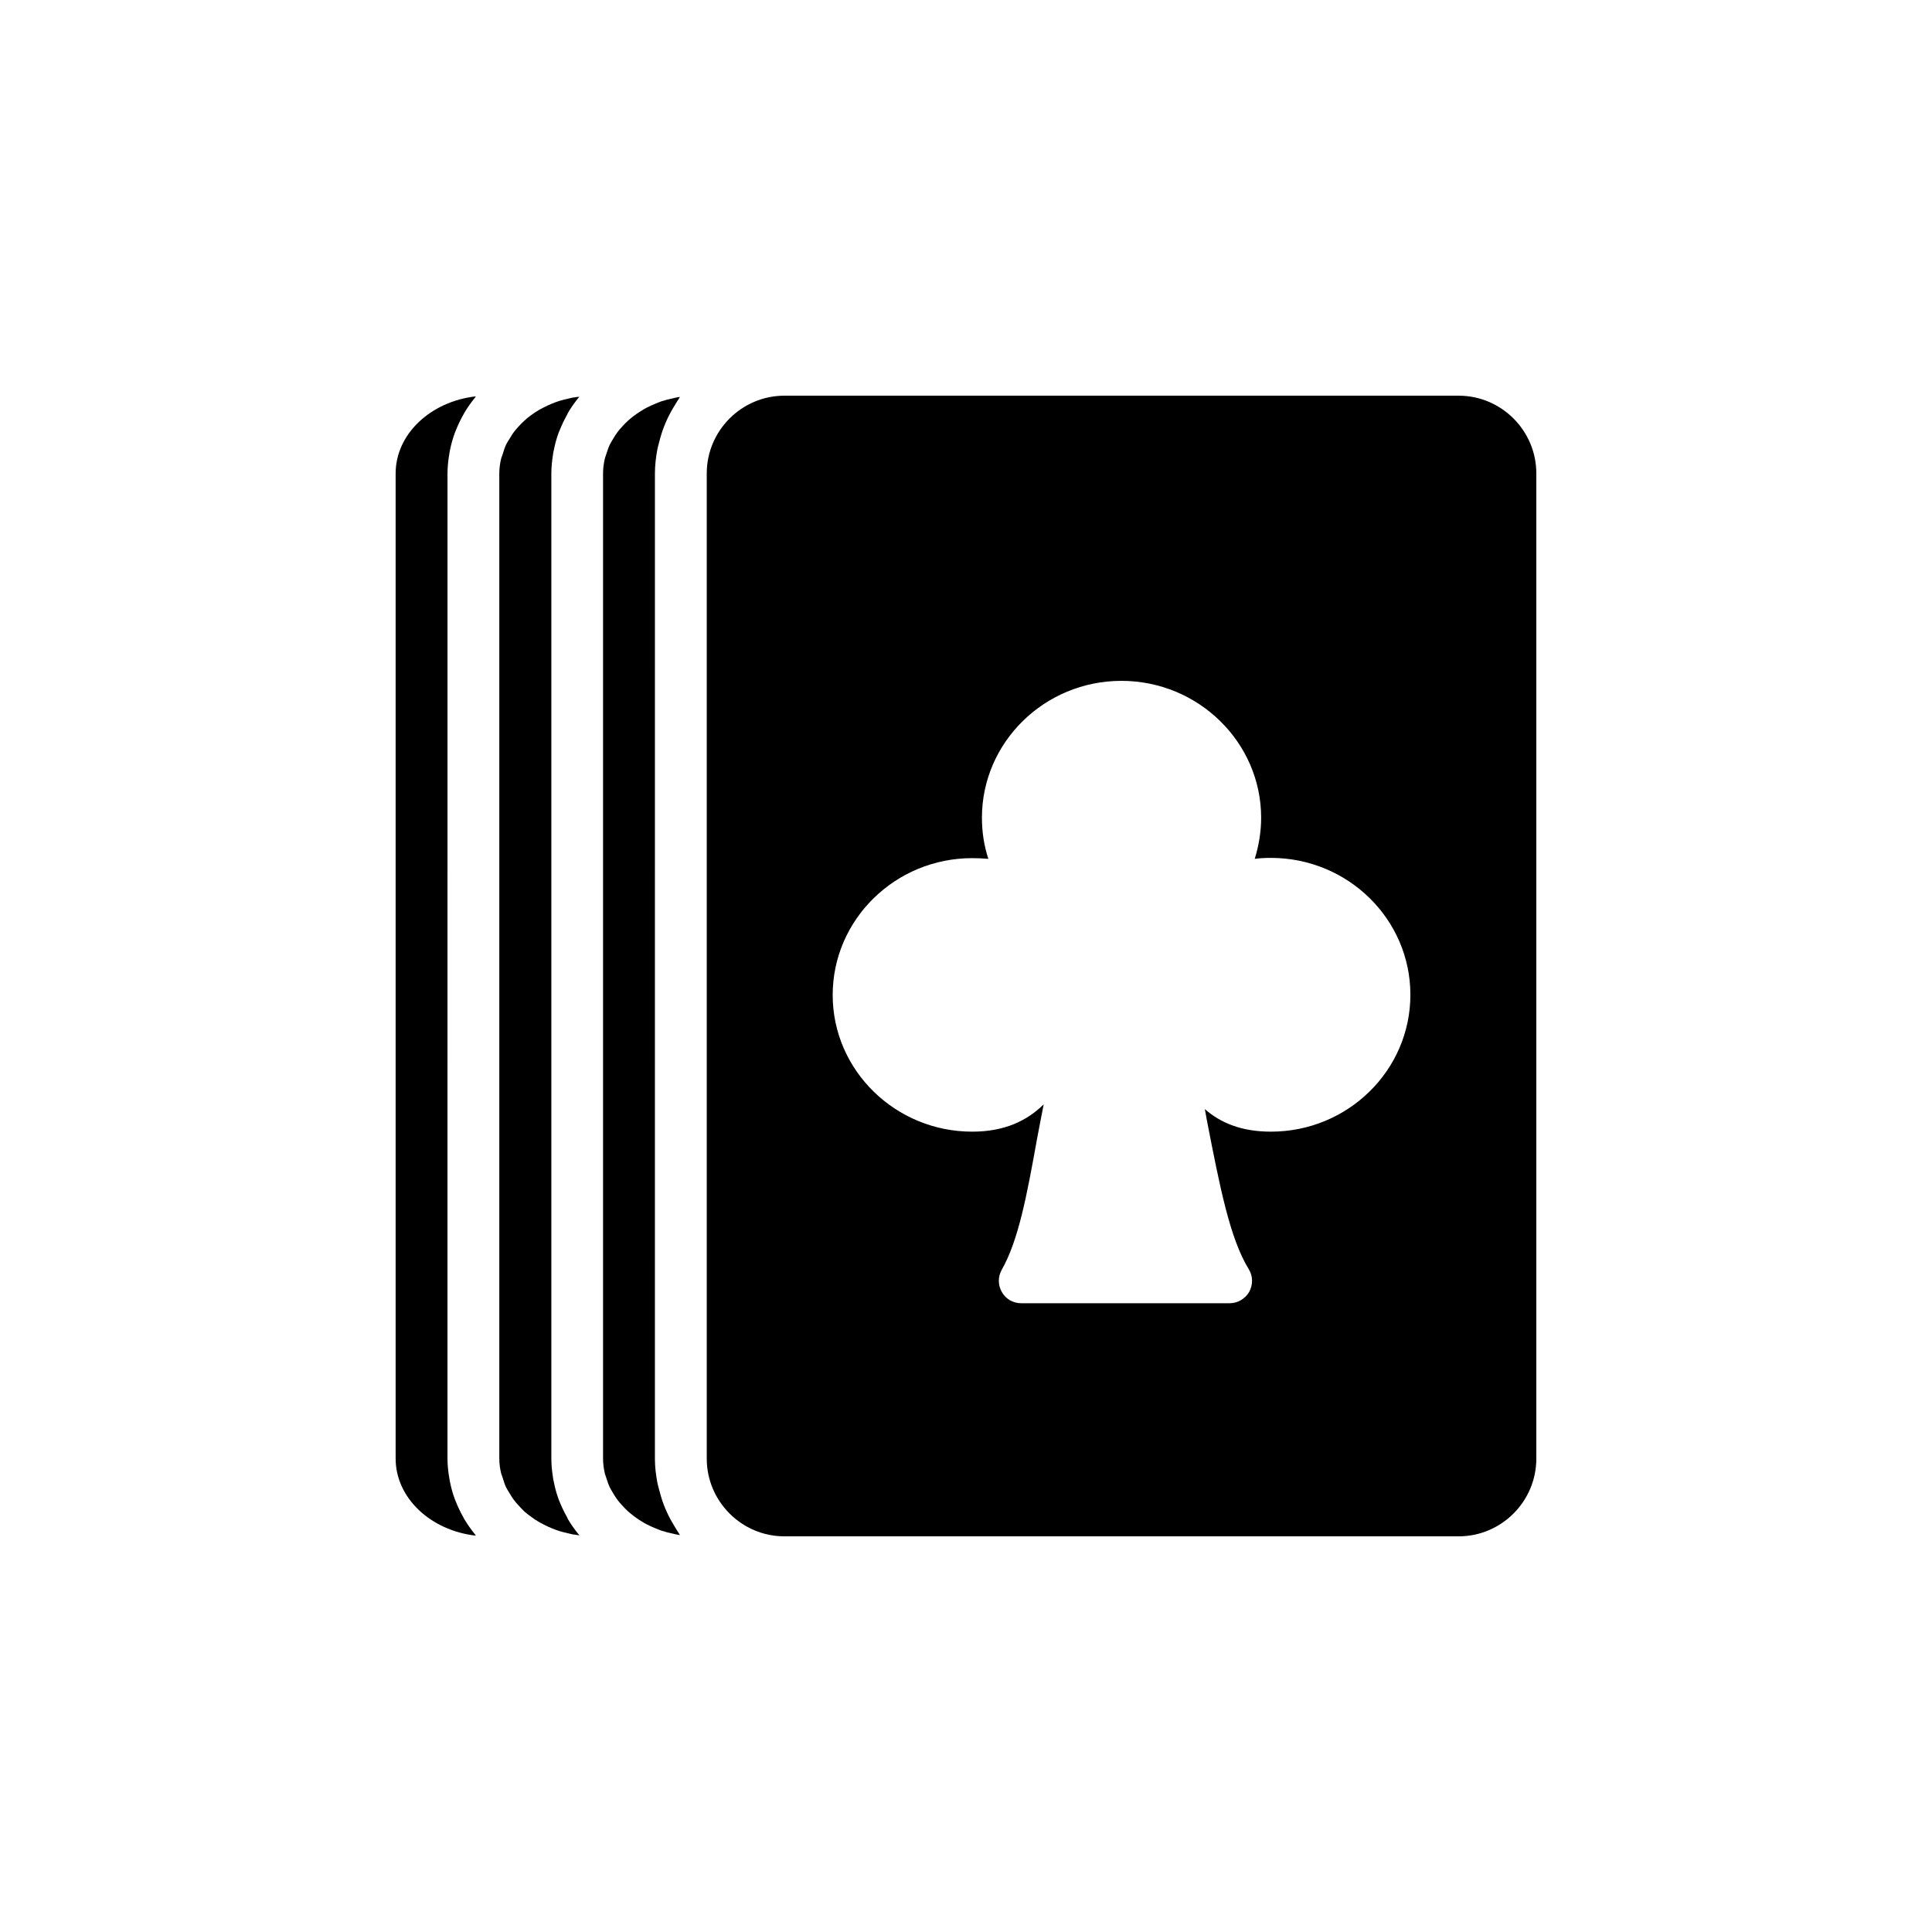
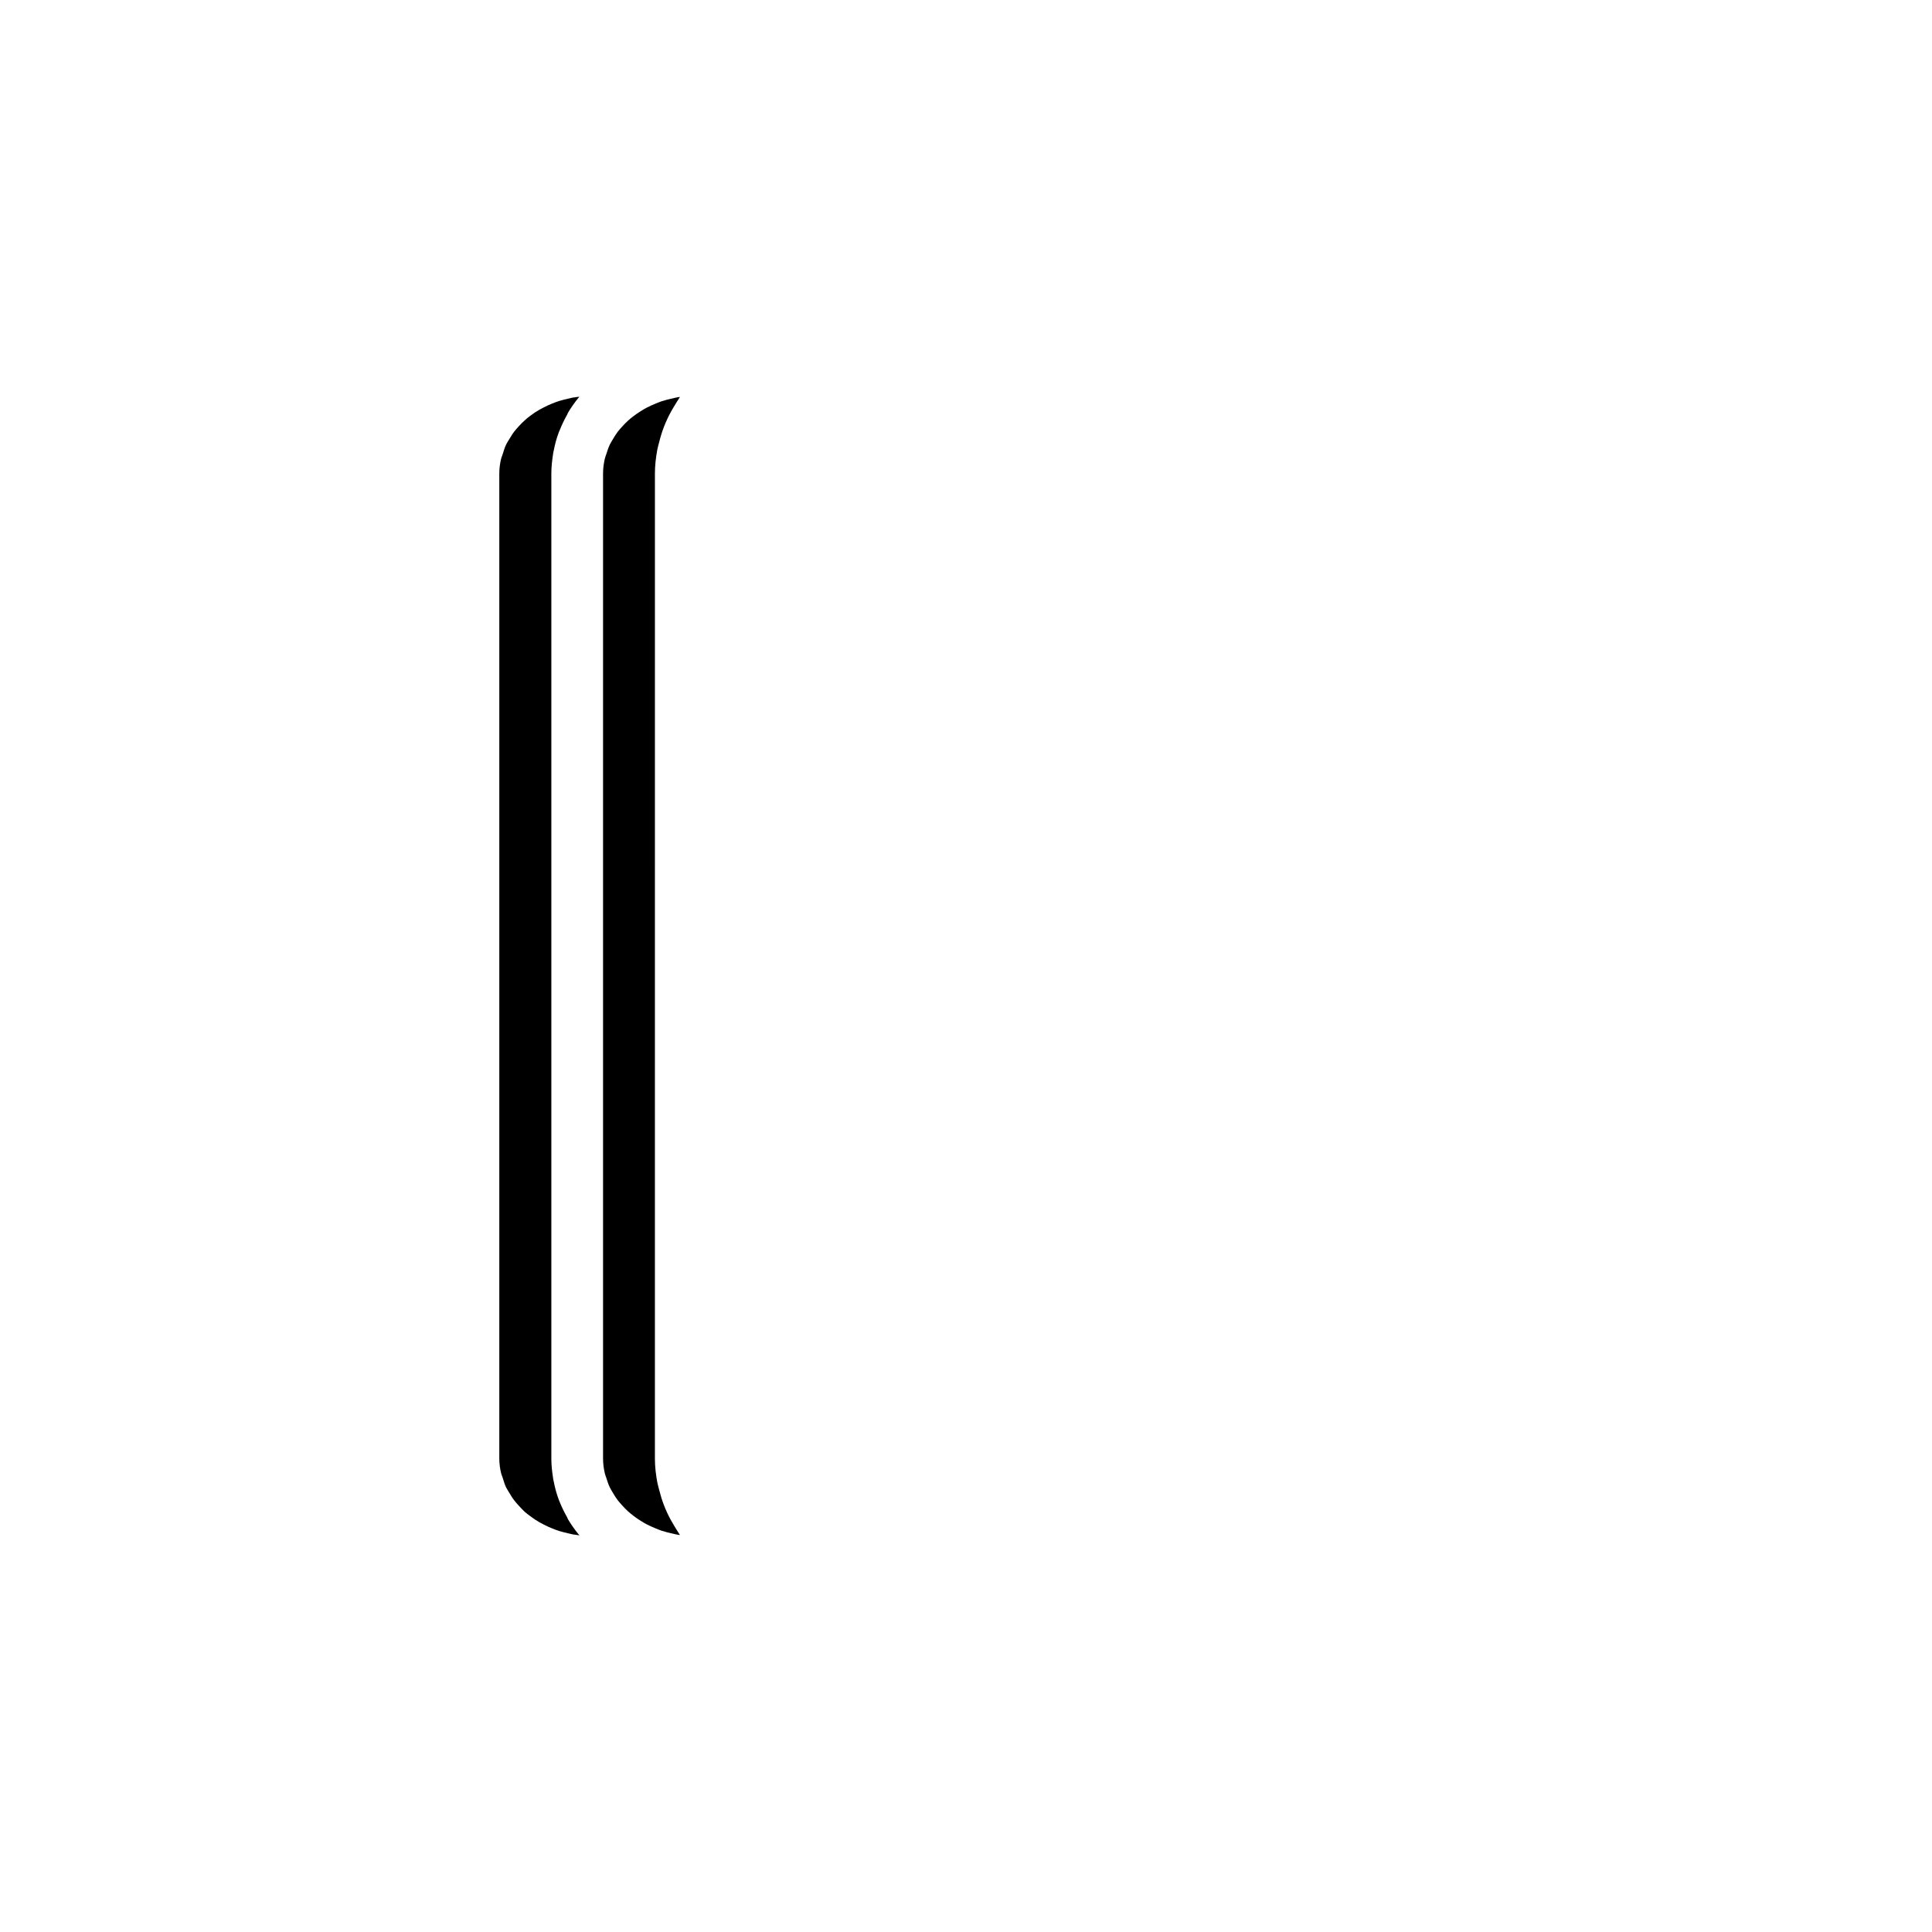
<svg xmlns="http://www.w3.org/2000/svg" fill="#000000" width="800px" height="800px" version="1.1" viewBox="144 144 512 512">
  <g>
    <path d="m297.29 550.57c0.125 0.062 0.188 0.188 0.254 0.312-0.254-0.062-0.566-0.062-0.82-0.125-0.691-0.062-1.324-0.188-2.016-0.379-0.82-0.188-1.637-0.379-2.457-0.629-0.629-0.188-1.258-0.441-1.891-0.691-0.754-0.316-1.512-0.629-2.203-1.008-0.566-0.316-1.133-0.566-1.699-0.945-0.691-0.379-1.324-0.883-1.953-1.32-0.504-0.379-1.008-0.758-1.449-1.133-0.566-0.566-1.133-1.137-1.637-1.703-0.379-0.441-0.82-0.883-1.133-1.324-0.504-0.629-0.883-1.324-1.32-2.016-0.254-0.441-0.566-0.883-0.82-1.387-0.379-0.758-0.629-1.637-0.883-2.457-0.125-0.441-0.316-0.816-0.441-1.258-0.316-1.258-0.504-2.644-0.504-3.969v-261.09c0-1.324 0.188-2.707 0.504-3.969 0.125-0.441 0.316-0.82 0.441-1.258 0.254-0.82 0.504-1.699 0.883-2.457 0.25-0.504 0.566-0.945 0.82-1.387 0.441-0.691 0.82-1.387 1.32-2.016 0.316-0.441 0.758-0.883 1.133-1.324 0.504-0.566 1.07-1.133 1.637-1.637 0.441-0.441 0.945-0.816 1.449-1.195 0.629-0.441 1.258-0.945 1.953-1.32 0.566-0.379 1.133-0.629 1.699-0.945 0.691-0.379 1.449-0.691 2.203-1.008 0.629-0.254 1.258-0.504 1.891-0.691 0.82-0.25 1.637-0.441 2.457-0.629 0.691-0.188 1.32-0.316 2.016-0.379 0.25-0.062 0.566-0.062 0.82-0.062-0.062 0.062-0.125 0.188-0.254 0.254-1.008 1.254-1.953 2.578-2.773 3.965-0.062 0.188-0.188 0.379-0.25 0.566-0.754 1.324-1.387 2.644-1.953 4.094-0.125 0.25-0.25 0.504-0.312 0.754-0.566 1.512-0.945 3.023-1.258 4.598-0.125 0.379-0.125 0.695-0.188 1.008-0.258 1.699-0.445 3.34-0.445 5.039v261.1c0 1.699 0.188 3.402 0.441 5.039 0.062 0.316 0.062 0.629 0.188 1.008 0.316 1.574 0.691 3.086 1.258 4.598 0.062 0.25 0.188 0.504 0.316 0.816 0.566 1.387 1.195 2.707 1.953 4.031 0.062 0.191 0.188 0.379 0.25 0.566 0.82 1.387 1.766 2.711 2.773 3.969z" />
-     <path d="m263.05 264.43c0.055-0.34 0.105-0.676 0.172-1.012 0.316-1.582 0.738-3.129 1.285-4.629 0.094-0.262 0.211-0.512 0.316-0.773 0.551-1.387 1.188-2.734 1.922-4.035 0.105-0.191 0.199-0.387 0.309-0.574 0.82-1.387 1.758-2.699 2.773-3.965 0.105-0.129 0.18-0.277 0.285-0.406-11.984 1.348-21.262 9.996-21.262 20.43v261.07c0 10.434 9.273 19.082 21.262 20.43-0.105-0.129-0.18-0.277-0.285-0.406-1.016-1.266-1.953-2.582-2.773-3.969-0.109-0.188-0.199-0.383-0.309-0.57-0.734-1.301-1.375-2.648-1.926-4.039-0.102-0.258-0.219-0.512-0.316-0.773-0.547-1.5-0.973-3.047-1.285-4.633-0.066-0.336-0.117-0.672-0.172-1.012-0.273-1.648-0.457-3.32-0.457-5.035l0.004-261.06c0-1.715 0.184-3.387 0.457-5.035z" />
-     <path d="m530.55 248.86h-178.66c-11.336 0-20.594 9.258-20.594 20.594v261.1c0 11.336 9.258 20.594 20.594 20.594h178.66c11.332 0 20.59-9.258 20.59-20.594v-261.1c0-11.336-9.258-20.594-20.594-20.594zm-49.75 195.04c-7.809 0-13.352-2.332-17.508-5.984l0.566 3.086c3.402 17.445 6.047 31.172 11.082 39.359 1.133 1.824 1.133 4.094 0.125 5.984-1.066 1.824-3.019 3.023-5.16 3.023h-55.293c-2.141 0-4.094-1.133-5.102-2.961-1.07-1.828-1.07-4.031-0.062-5.859 4.473-7.871 6.676-19.711 9.383-34.762 0.566-2.961 1.133-5.984 1.762-9.133-4.344 4.285-10.262 7.246-18.953 7.246-20.34 0-36.969-16.246-36.969-36.211 0-20.027 16.625-36.273 36.969-36.273 1.449 0 2.836 0.062 4.281 0.188-1.133-3.465-1.699-7.117-1.699-10.895 0-19.965 16.562-36.277 36.965-36.277s37.031 16.312 37.031 36.273c0 3.777-0.629 7.43-1.699 10.895 1.387-0.188 2.836-0.25 4.281-0.25 20.402 0 36.969 16.246 36.969 36.273 0 20.027-16.562 36.277-36.969 36.277z" />
-     <path d="m318.2 263.13c0.121-0.648 0.312-1.266 0.473-1.902 0.348-1.406 0.762-2.777 1.281-4.113 0.258-0.668 0.535-1.316 0.832-1.965 0.598-1.297 1.281-2.535 2.031-3.742 0.328-0.527 0.629-1.07 0.984-1.582 0.141-0.199 0.242-0.426 0.387-0.621-0.133 0.02-0.277 0.012-0.41 0.035-0.559 0.09-1.09 0.242-1.637 0.363-0.941 0.207-1.879 0.426-2.773 0.723-0.566 0.191-1.105 0.422-1.648 0.645-0.812 0.332-1.613 0.68-2.375 1.086-0.527 0.277-1.031 0.582-1.531 0.895-0.707 0.441-1.383 0.91-2.031 1.406-0.461 0.355-0.91 0.723-1.336 1.109-0.598 0.539-1.148 1.117-1.676 1.707-0.371 0.414-0.746 0.832-1.082 1.27-0.488 0.645-0.902 1.328-1.305 2.019-0.262 0.449-0.547 0.883-0.773 1.352-0.375 0.785-0.645 1.613-0.906 2.445-0.133 0.422-0.312 0.82-0.414 1.254-0.297 1.281-0.477 2.598-0.477 3.949v261.07c0 1.352 0.18 2.668 0.477 3.949 0.102 0.43 0.281 0.832 0.414 1.254 0.258 0.832 0.527 1.656 0.906 2.445 0.223 0.465 0.508 0.902 0.77 1.352 0.402 0.691 0.816 1.375 1.309 2.019 0.332 0.441 0.711 0.855 1.082 1.27 0.527 0.594 1.078 1.168 1.676 1.707 0.426 0.387 0.875 0.75 1.336 1.109 0.645 0.5 1.324 0.969 2.027 1.406 0.5 0.312 1.008 0.617 1.535 0.898 0.762 0.402 1.562 0.75 2.375 1.082 0.543 0.223 1.082 0.453 1.645 0.641 0.898 0.297 1.836 0.52 2.777 0.727 0.543 0.121 1.074 0.273 1.633 0.363 0.133 0.02 0.273 0.016 0.41 0.035-0.145-0.195-0.246-0.422-0.387-0.621-0.355-0.512-0.656-1.051-0.984-1.582-0.75-1.207-1.434-2.445-2.031-3.742-0.301-0.648-0.574-1.297-0.832-1.965-0.516-1.332-0.93-2.707-1.281-4.113-0.156-0.637-0.348-1.254-0.473-1.902-0.387-2.059-0.641-4.168-0.641-6.336l0.004-261.05c0-2.172 0.254-4.277 0.641-6.34z" />
+     <path d="m318.2 263.13c0.121-0.648 0.312-1.266 0.473-1.902 0.348-1.406 0.762-2.777 1.281-4.113 0.258-0.668 0.535-1.316 0.832-1.965 0.598-1.297 1.281-2.535 2.031-3.742 0.328-0.527 0.629-1.07 0.984-1.582 0.141-0.199 0.242-0.426 0.387-0.621-0.133 0.02-0.277 0.012-0.41 0.035-0.559 0.09-1.09 0.242-1.637 0.363-0.941 0.207-1.879 0.426-2.773 0.723-0.566 0.191-1.105 0.422-1.648 0.645-0.812 0.332-1.613 0.68-2.375 1.086-0.527 0.277-1.031 0.582-1.531 0.895-0.707 0.441-1.383 0.91-2.031 1.406-0.461 0.355-0.91 0.723-1.336 1.109-0.598 0.539-1.148 1.117-1.676 1.707-0.371 0.414-0.746 0.832-1.082 1.27-0.488 0.645-0.902 1.328-1.305 2.019-0.262 0.449-0.547 0.883-0.773 1.352-0.375 0.785-0.645 1.613-0.906 2.445-0.133 0.422-0.312 0.82-0.414 1.254-0.297 1.281-0.477 2.598-0.477 3.949v261.07c0 1.352 0.18 2.668 0.477 3.949 0.102 0.43 0.281 0.832 0.414 1.254 0.258 0.832 0.527 1.656 0.906 2.445 0.223 0.465 0.508 0.902 0.77 1.352 0.402 0.691 0.816 1.375 1.309 2.019 0.332 0.441 0.711 0.855 1.082 1.27 0.527 0.594 1.078 1.168 1.676 1.707 0.426 0.387 0.875 0.75 1.336 1.109 0.645 0.5 1.324 0.969 2.027 1.406 0.5 0.312 1.008 0.617 1.535 0.898 0.762 0.402 1.562 0.75 2.375 1.082 0.543 0.223 1.082 0.453 1.645 0.641 0.898 0.297 1.836 0.52 2.777 0.727 0.543 0.121 1.074 0.273 1.633 0.363 0.133 0.02 0.273 0.016 0.41 0.035-0.145-0.195-0.246-0.422-0.387-0.621-0.355-0.512-0.656-1.051-0.984-1.582-0.75-1.207-1.434-2.445-2.031-3.742-0.301-0.648-0.574-1.297-0.832-1.965-0.516-1.332-0.93-2.707-1.281-4.113-0.156-0.637-0.348-1.254-0.473-1.902-0.387-2.059-0.641-4.168-0.641-6.336l0.004-261.05c0-2.172 0.254-4.277 0.641-6.34" />
  </g>
</svg>